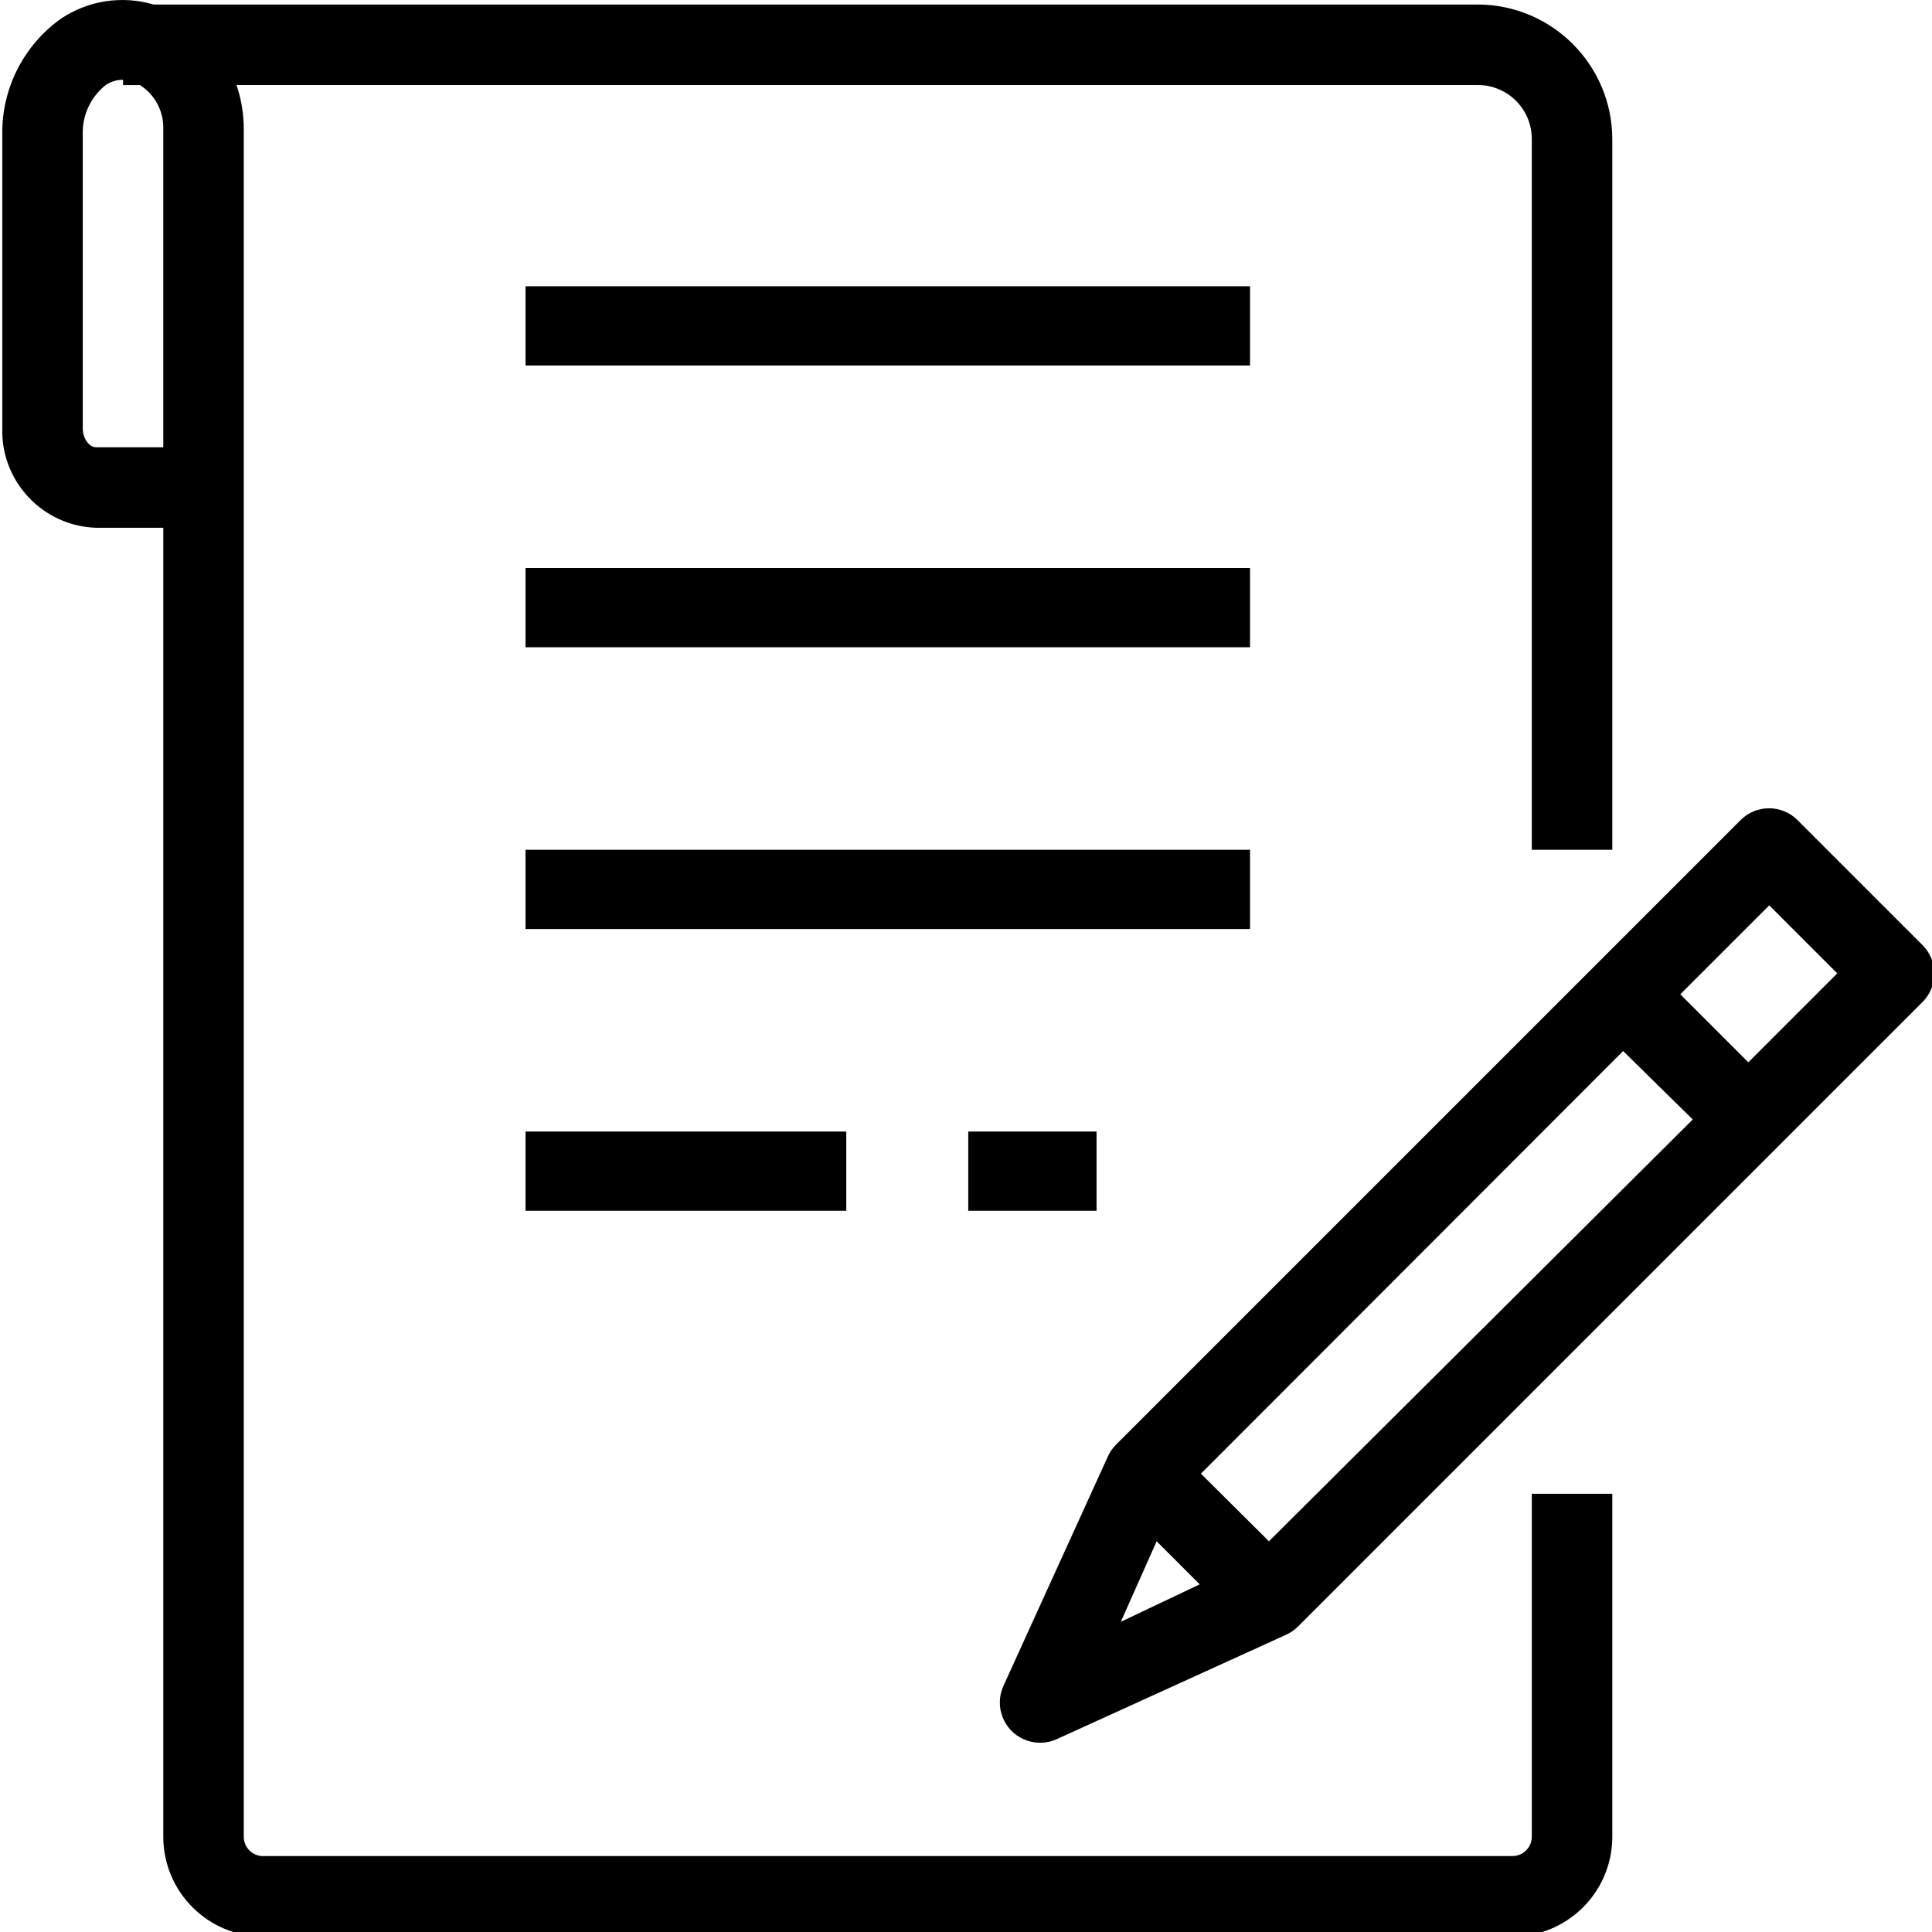
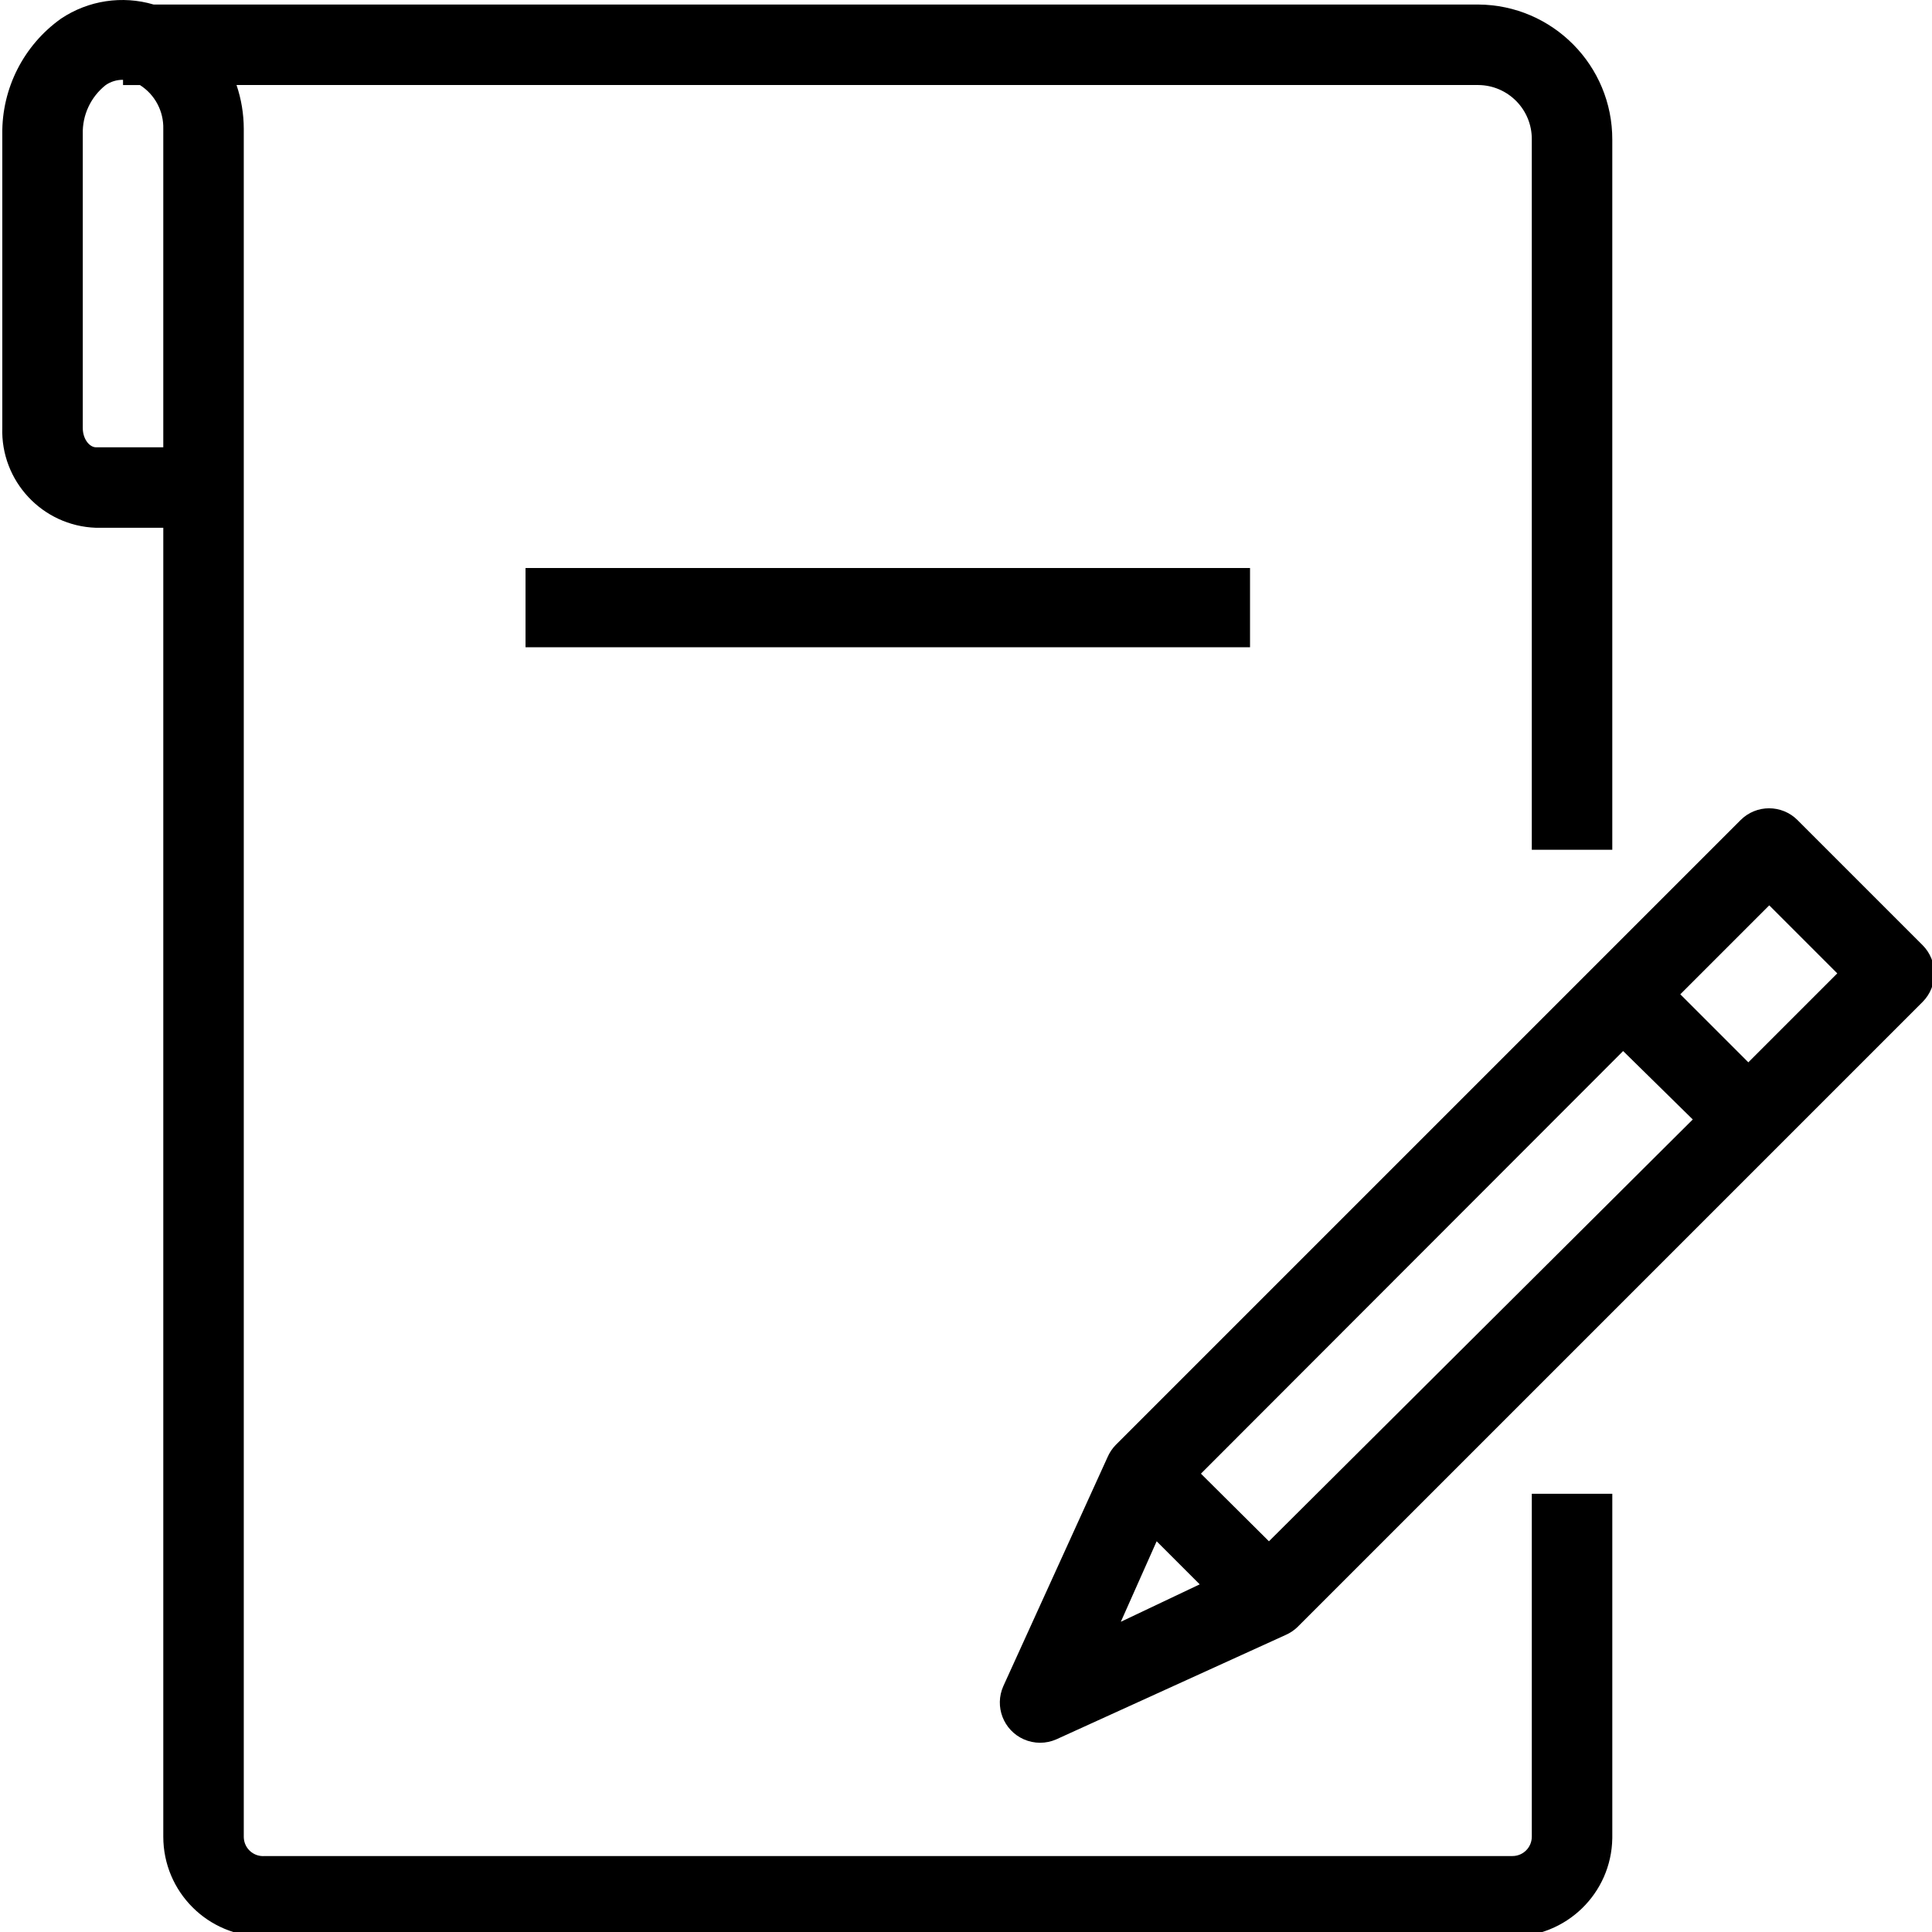
<svg xmlns="http://www.w3.org/2000/svg" width="50px" height="50px" viewBox="0 0 512 512">
  <path d="m405.94 486.75c0 2.828-2.292 5.12-5.12 5.12h-330.67c-2.818 0.236-5.293-1.858-5.529-4.675-0.012-0.148-0.018-0.296-0.018-0.445v-452.59c-6e-3 -3.954-0.654-7.881-1.92-11.627h329.07c7.894 0.058 14.246 6.504 14.188 14.398 0 0.036-1e-3 0.072-1e-3 0.109v188.16h21.333v-188.16c0.059-19.694-15.827-35.723-35.52-35.84h-351.04c-8.326-2.461-17.316-1.094-24.533 3.733-9.898 7.033-15.718 18.473-15.573 30.614v77.76c-0.479 14.189 10.636 26.08 24.825 26.559 9e-3 0 0.019 1e-3 0.028 1e-3h17.813v346.88c0 14.61 11.844 26.453 26.453 26.453h330.67c14.608 0.236 26.641-11.415 26.877-26.023 2e-3 -0.143 3e-3 -0.287 3e-3 -0.43v-90.88h-21.333v90.88zm-362.67-368.21h-17.813c-1.707 0-3.52-2.133-3.52-5.12v-77.867c-0.144-5.055 2.111-9.88 6.08-13.013 1.348-0.926 2.951-1.411 4.587-1.387v1.387h4.48c3.966 2.516 6.316 6.932 6.187 11.627v84.373z" />
  <path d="m509.51 250.48l-33.173-33.173c-4.16-4.136-10.88-4.136-15.04 0l-165.65 165.65c-0.899 0.929-1.622 2.013-2.133 3.2l-27.627 60.693c-2.393 5.383 0.031 11.687 5.414 14.08 2.759 1.226 5.908 1.226 8.666 0l60.693-27.627c1.187-0.511 2.271-1.234 3.2-2.133l165.65-165.65c4.136-4.16 4.136-10.879 0-15.04zm-212.48 179.31l9.493-21.333 11.413 11.413-20.906 9.92zm39.254-21.333l-18.027-17.92 111.89-112 18.453 18.133-112.32 111.79zm127.04-126.93l-18.027-18.027 23.573-23.573 18.027 18.027-23.573 23.573z" />
-   <rect x="139.27" y="75.866" width="192" height="21" />
  <rect x="139.27" y="150.53" width="192" height="21" />
-   <rect x="139.27" y="225.2" width="192" height="21" />
-   <rect x="139.27" y="299.87" width="85" height="21" />
-   <rect x="256.6" y="299.87" width="34" height="21" />
</svg>